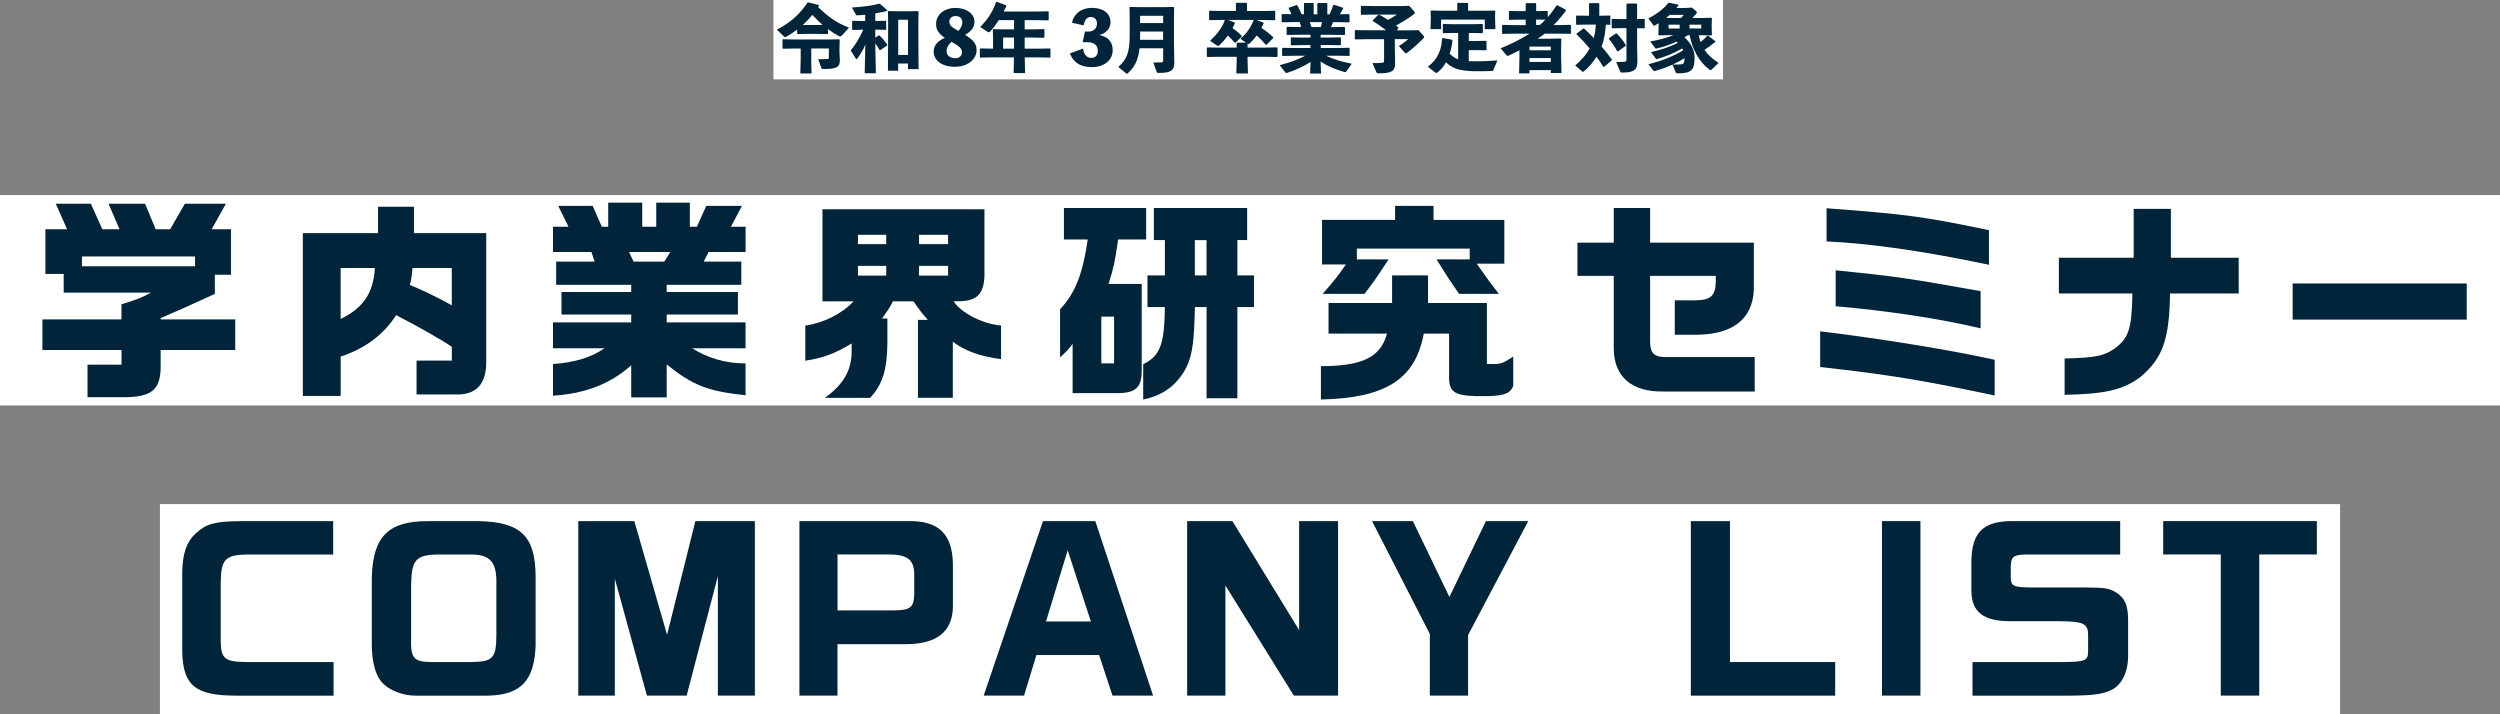
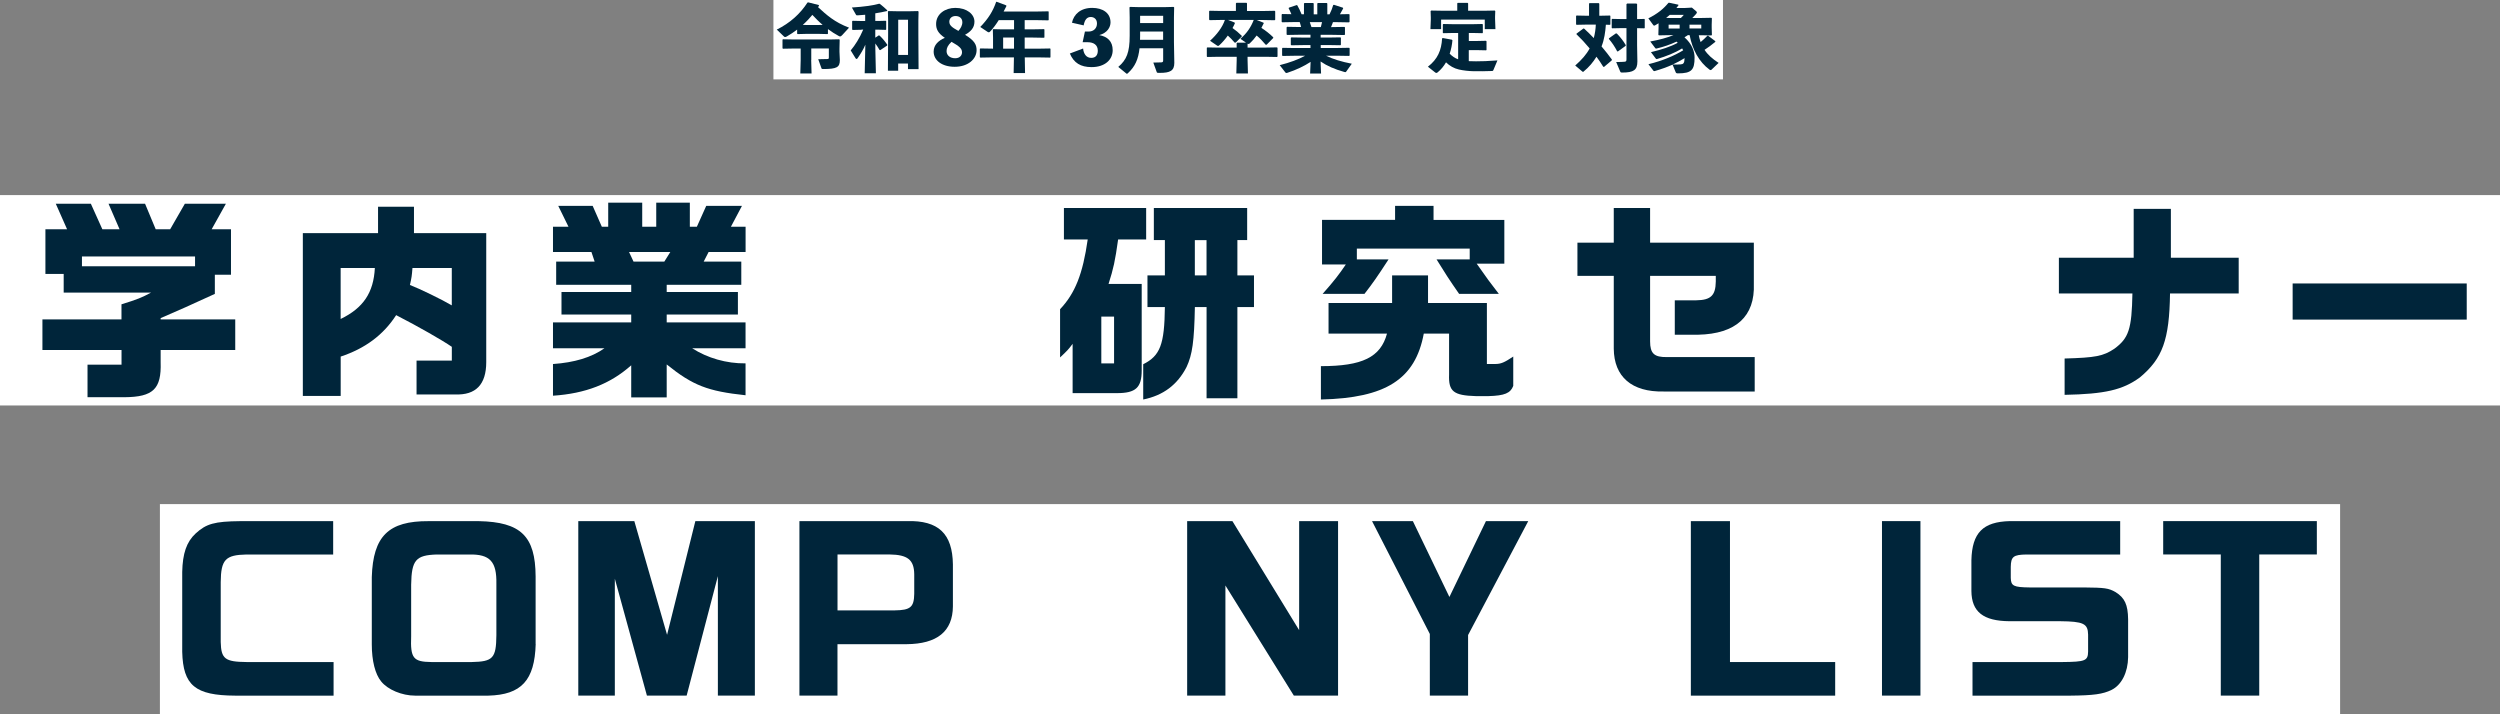
<svg xmlns="http://www.w3.org/2000/svg" id="_レイヤー_2" data-name="レイヤー 2" viewBox="0 0 611.63 174.8">
  <rect x="0" y="0" width="611.63" height="174.8" fill="#808080" stroke="none" />
  <g id="_レイヤー_4" data-name="レイヤー 4">
    <g>
      <rect y="47.73" width="611.63" height="51.47" fill="#fff" />
      <g>
        <path d="M29.72,78.14v-3.69c3.9-1.2,4.99-1.66,7.23-2.86H15.58v-4.58h-4.47v-10.92h5.3l-2.76-6.24h8.58l2.81,6.24h4.21l-2.7-6.24h8.94l2.6,6.24h3.54l3.59-6.24h10.04l-3.48,6.24h4.73v11.13h-3.95v4.68c-6.92,3.17-7.85,3.59-13.26,5.93v.31h18.25v7.49h-18.25v3.02c.21,6.5-1.82,8.48-8.84,8.53h-9.05v-7.96h8.32v-3.59H10.38v-7.49h19.34ZM47.72,65.14v-2.39h-27.67v2.39h27.67Z" fill="#00253a" />
        <path d="M92.49,57.03v-6.45h8.79v6.45h17.68v31.57c0,5.46-2.55,8.11-7.59,7.9h-9.46v-8.27h8.63v-3.38c-2.34-1.61-8.06-4.89-13.62-7.75-3.12,4.84-7.59,8.16-13.57,10.14v9.62h-9.26v-39.83h18.41ZM83.34,65.56v12.48c5.56-2.7,8.06-6.45,8.37-12.48h-8.37ZM110.53,65.56h-9.62c-.16,2.03-.21,2.34-.62,4.16,2.29.88,7.8,3.54,10.24,4.99v-9.15Z" fill="#00253a" />
        <path d="M139.08,55.47l-2.5-5.1h8.42l2.24,5.1h1.56v-5.88h8.32v5.88h3.43v-5.88h8.22v5.88h1.72l2.29-5.1h8.74l-2.7,5.1h3.59v6.19h-9.05l-1.2,2.34h9.2v5.67h-18.25v1.77h17.42v5.51h-17.42v1.92h19.29v6.34h-13.05c3.74,2.39,8.37,3.74,13.05,3.69v7.8c-9.26-.99-12.9-2.39-19.29-7.54v8.06h-8.68v-7.85c-5.15,4.58-11.23,6.92-19.14,7.44v-7.75c5.2-.36,9.41-1.61,12.58-3.85h-12.58v-6.34h19.14v-1.92h-17.06v-5.51h17.06v-1.77h-18.36v-5.67h9.41l-.78-2.34h-9.41v-6.19h3.8ZM162.53,64l1.46-2.34h-10.09l1.09,2.34h7.54Z" fill="#00253a" />
-         <path d="M201.22,73.72v-22.52h39.63v14.92c.16,5.51-1.46,7.49-6.14,7.59h-1.4c1.82,2.86,7.12,5.56,11.6,5.93v8.22c-5.04-.62-9-2.08-11.8-4.26v13.73h-8.53v-19.08h2.39c-1.51-1.72-2.13-2.55-3.48-4.52h-5.04c-.73,1.46-1.09,1.98-2.65,4.21h1.3v5.88c-.05,6.71-1.2,10.24-4.21,13.52h-11.08c4.52-3.28,6.5-6.66,6.55-11.23v-2.08c-4,2.44-7.07,3.59-11.34,4.21v-8.58c4.42-.62,9-2.91,11.8-5.93h-7.59ZM216.82,59.73v-2.29h-6.92v2.29h6.92ZM216.82,67.43v-2.39h-6.92v2.39h6.92ZM231.95,59.73v-2.29h-7.12v2.29h7.12ZM231.95,67.43v-2.39h-7.12v2.39h7.12Z" fill="#00253a" />
        <path d="M260.29,58.59v-7.7h20.12v7.7h-6.86c-.73,5.25-1.14,7.12-2.34,10.87h8.11v21.16c0,4.21-1.46,5.56-6.03,5.56h-10.87v-12.06c-1.04,1.4-1.35,1.72-3.07,3.33v-11.8c3.69-3.9,5.56-8.63,6.76-17.06h-5.82ZM272.56,77.46h-3.12v11.44h3.12v-11.44ZM279.69,89.11c4.16-2.08,5.2-4.84,5.3-13.99h-4.26v-7.75h4.26v-8.63h-2.7v-7.85h22.83v7.85h-2.39v8.63h4.06v7.75h-4.06v22.31h-7.54v-22.31h-2.86c-.16,8.37-.62,11.65-2.03,14.66-2.24,4.37-5.72,6.97-10.61,7.96v-8.63ZM295.18,67.38v-8.63h-2.86v8.63h2.86Z" fill="#00253a" />
        <path d="M323.16,89.58c10.14,0,14.61-2.18,16.17-7.96h-14.3v-7.49h15.55v-6.76h8.79v6.76h14.4v14.92h2.03c1.4,0,2.24-.36,4.42-1.82v7.18c-.68,1.77-2.08,2.39-6.08,2.5h-3.07c-5.46-.16-6.71-1.14-6.55-5.25v-10.04h-6.19c-2.08,11.18-9.31,15.76-25.17,16.12v-8.16ZM341.31,53.8v-3.43h9.41v3.43h17.32v10.71h-6.76c2.39,3.43,3.43,4.84,5.41,7.38h-9.72c-2.39-3.43-3.59-5.3-5.51-8.42h8.11v-2.65h-27.61v2.65h7.75c-2.7,4.16-3.9,5.88-5.88,8.42h-10.24c2.91-3.28,4-4.73,5.67-7.18h-5.82v-10.92h17.89Z" fill="#00253a" />
        <path d="M385.92,59.37h8.89v-8.48h8.89v8.48h25.38v10.04c.31,8.01-4.37,12.27-13.62,12.48h-5.72v-8.42h5.25c3.59-.05,4.73-1.2,4.78-4.58v-1.4h-16.07v16.02c0,2.96.99,3.9,4.11,3.85h21.48v8.42h-22.31c-7.75.16-12.12-3.59-12.17-10.5v-17.79h-8.89v-8.11Z" fill="#00253a" />
-         <path d="M445.31,81.05c14.82,1.82,31.36,4.47,42.69,6.97v8.74c-17.99-3.8-25.58-5.04-42.69-6.97v-8.74ZM486.6,64.78c-16.07-3.38-28.86-5.2-39.73-5.72v-8.11c19.97,1.51,23.71,2.03,39.73,5.36v8.48ZM449.1,66.13c14.61,1.46,17.99,1.98,35.46,5.1v9.1c-10.04-2.39-22.52-4.26-35.46-5.41v-8.79Z" fill="#00253a" />
        <path d="M522.01,63.06v-11.96h9.1v11.96h16.59v8.74h-16.8c-.16,11.34-1.82,15.91-7.38,20.54-4.21,3.07-8.53,4.06-18.41,4.26v-8.89c7.54-.21,9.46-.57,12.17-2.39,3.54-2.6,4.26-4.84,4.42-13.52h-17.99v-8.74h18.3Z" fill="#00253a" />
        <path d="M603.49,69.35v8.84h-42.59v-8.84h42.59Z" fill="#00253a" />
      </g>
    </g>
    <g>
      <rect x="39.12" y="123.33" width="533.39" height="51.47" fill="#fff" />
      <g>
        <path d="M81.51,135.66h-21.17c-5.2.1-6.29,1.25-6.34,6.76v14.66c.1,4.11,1.04,4.84,6.34,4.89h21.27v8.22h-24.08c-9.78-.05-12.74-2.5-12.95-10.71v-19.55c.1-4.52,1.04-7.33,3.28-9.41,2.6-2.39,4.63-2.96,10.92-3.02h22.73v8.16Z" fill="#00253a" />
        <path d="M131.06,157.55c-.26,8.89-3.48,12.43-11.6,12.64h-17.89c-3.22,0-6.71-1.46-8.32-3.48-1.46-1.77-2.29-5.04-2.29-9.05v-16.48c.31-10.04,4.11-13.73,13.88-13.68h12.32c10.24.21,13.83,3.64,13.88,13.52v16.54ZM115.41,161.97c5.2-.1,5.98-.94,6.03-6.55v-12.58c.1-5.46-1.56-7.28-6.66-7.18h-7.9c-5.15.16-6.19,1.35-6.29,7.38v12.64c-.21,5.36.52,6.24,4.94,6.29h9.88Z" fill="#00253a" />
        <path d="M155.19,127.49l8.01,27.82,6.92-27.82h14.56v42.69h-9.05v-29.23l-7.64,29.23h-9.72l-7.85-28.6v28.6h-8.94v-42.69h13.73Z" fill="#00253a" />
        <path d="M221.9,127.49c7.7-.21,11.13,3.07,11.23,10.61v10.24c-.05,6.14-3.85,9.2-11.34,9.26h-16.9v12.58h-9.31v-42.69h26.31ZM218.89,149.33c3.85-.05,4.73-.78,4.78-4.06v-4.78c-.05-3.54-1.61-4.78-6.03-4.84h-12.74v13.68h13.99Z" fill="#00253a" />
-         <path d="M255.18,127.49h12.79l14.14,42.69h-9.93l-3.28-9.93h-15.34l-3.02,9.93h-9.88l14.51-42.69ZM266.88,152.04l-5.67-17.42-5.3,17.42h10.97Z" fill="#00253a" />
        <path d="M301.51,127.49l16.33,26.68v-26.68h9.52v42.69h-10.82l-16.74-26.94v26.94h-9.36v-42.69h11.08Z" fill="#00253a" />
        <path d="M345.66,127.49l8.94,18.56,8.94-18.56h10.35l-14.72,27.87v14.82h-9.36v-15.08l-14.14-27.61h9.98Z" fill="#00253a" />
        <path d="M423.24,127.49v34.48h25.74v8.22h-35.31v-42.69h9.57Z" fill="#00253a" />
        <path d="M469.84,127.49v42.69h-9.41v-42.69h9.41Z" fill="#00253a" />
        <path d="M518.72,135.66h-22.93c-3.22.05-3.8.52-3.85,3.02v2.7c.05,1.98.68,2.29,4.63,2.34h13.26c5.1.05,6.03.16,7.75,1.14,2.24,1.4,3.02,3.07,3.07,6.66v9.26c-.05,3.74-1.61,6.81-4.06,8.01-2.13,1.04-4.42,1.35-10.09,1.4h-23.92v-8.22h21.94c5.67-.05,6.29-.31,6.34-2.55v-4.16c-.05-2.7-1.14-3.22-6.81-3.28h-12.43c-6.4-.05-9.26-2.29-9.31-7.38v-7.54c.16-6.71,2.81-9.41,9.41-9.57h26.99v8.16Z" fill="#00253a" />
        <path d="M529.22,127.49h37.6v8.16h-14.09v34.53h-9.41v-34.53h-14.09v-8.16Z" fill="#00253a" />
      </g>
    </g>
    <g>
      <rect x="189.22" width="232.31" height="19.42" fill="#fff" />
      <g>
        <path d="M202.56,8.25l-.11.09-2.02-.05h-3.28l-2,.05-.13-.11v-.99c-.77.59-1.6,1.15-2.5,1.66-.18.11-.32.16-.45.16-.09,0-.18-.04-.27-.13l-1.76-1.69c3.19-1.57,5.73-3.84,7.51-6.61l.2-.05,2.57.65.05.18c-.07.11-.16.23-.23.34,2.09,1.91,4,3.66,7.58,5.02l-1.69,1.84c-.2.22-.36.31-.5.31-.09,0-.2-.04-.32-.11-.94-.5-1.82-1.08-2.65-1.69v1.13ZM198.46,14.68l.09,3.29h-2.75l.09-3.29v-2.81h-1.6l-2.72.05-.13-.11v-2.09l.11-.11,2.74.05h8.71l2.3-.05.13.13-.05,2.16v.76l.09,2.03c0,1.76-.7,2.2-4.12,2.2-.27,0-.32-.04-.38-.2l-.79-2.2c.9,0,1.71-.02,2.29-.05.23-.02.31-.09.31-.38v-2.2h-4.3v2.81ZM201.26,6.09c-.9-.76-1.71-1.6-2.52-2.45-.31.36-.61.72-.94,1.08-.43.47-.9.92-1.39,1.37l.74.02h3.28l.83-.02Z" fill="#00253a" />
        <path d="M210.77,7.28l-2.16.05-.13-.11v-2.02l.11-.11,2.18.05h.9v-1.53c-.63.05-1.22.11-1.8.14-.31.02-.38-.02-.43-.11l-1.03-1.8c3.02-.2,5.04-.49,6.64-.92l.2.02c.74.56,1.26,1.06,1.82,1.58l-.05.18c-.9.22-1.87.4-2.88.56v1.87h.76l1.8-.05.11.09v2.05l-.11.09-1.8-.05h-.76v1.96l.85-.56.16.02c.74.67,1.35,1.42,1.93,2.27l-.02.18-1.69,1.13-.18-.02c-.32-.56-.67-1.1-1.04-1.6v1.15l.14,6.14h-2.74l.16-6.99c-.5,1.19-1.17,2.27-1.91,3.33-.07.11-.16.16-.23.16-.11,0-.2-.07-.27-.2l-1.17-1.89c1.12-1.35,2.14-2.95,3.06-5.1h-.41ZM219.75,17.31h-2.52l.05-8.8v-3.55l-.05-2.14.11-.11,2.48.05h2.41l2.36-.05.14.14-.05,2.2v3.33l.05,8.53h-2.59v-1.37h-2.4v1.76ZM222.15,13.44V4.83h-2.4v8.61h2.4Z" fill="#00253a" />
        <path d="M238.92,12.32c0,2-1.94,4.02-5.35,4.02-3.13,0-5.15-1.57-5.15-3.71,0-1.67,1.22-2.72,2.74-3.37-1.67-1.13-2.14-2.11-2.14-3.39,0-2.45,2.21-3.94,4.7-3.94,2.81,0,4.68,1.53,4.68,3.37,0,1.51-.92,2.45-2.3,3.21,2.27,1.4,2.83,2.36,2.83,3.82ZM235.36,12.79c0-.92-.68-1.48-2.57-2.56-.92.85-1.21,1.55-1.21,2.27,0,1.08.88,1.75,2.12,1.75,1.17,0,1.66-.76,1.66-1.46ZM232.26,5.35c0,.76.5,1.3,2.21,2.21.54-.56.97-1.35.97-2.11,0-1.03-.76-1.53-1.66-1.53-.83,0-1.53.49-1.53,1.42Z" fill="#00253a" />
        <path d="M253.97,11.91l2.92-.05.11.09v2.05l-.11.09-2.92-.05h-3.26l.07,3.83h-2.79l.07-3.83h-5.31l-2.9.05-.13-.11v-2.02l.11-.11,2.92.05h.2v-2.7l-.05-1.94.11-.13,2.07.05h3.01v-2.25h-3.75c-.72,1.15-1.46,2.12-2.14,2.83-.11.11-.2.14-.31.14-.09,0-.18-.04-.29-.11l-1.78-1.19c1.94-2,3.1-3.83,3.89-6.14l.14-.02,2.34.88.02.2c-.22.45-.43.88-.67,1.3h8.17l2.74-.05.11.09v2.03l-.11.09-2.74-.05h-3.02v2.25h1.98l2.74-.05.11.09v1.93l-.11.09-2.74-.05h-1.98v2.72h3.28ZM248.08,9.19h-2.66v2.72h2.66v-2.72Z" fill="#00253a" />
        <path d="M262.26,5.55c.43-2.05,2.12-3.62,4.95-3.62,2.57,0,4.48,1.24,4.48,3.55,0,1.13-.74,2.56-2.75,3.11,2.02.36,3.28,1.53,3.28,3.69,0,2.36-1.94,4.14-5.15,4.14-2.7,0-4.36-1.03-5.33-3.33l3.24-1.22c.14,1.33.79,2.29,2,2.29s1.6-.86,1.6-1.76c0-1.44-1.06-2.07-2.47-2.07h-1.24l.56-2.61h.9c1.24,0,2.05-.81,2.05-1.98,0-1.06-.72-1.58-1.51-1.58-.9,0-1.48.59-1.75,2.05l-2.86-.65Z" fill="#00253a" />
        <path d="M278.79,11.8c-.29,2.7-1.1,4.5-2.81,6.07-.13.13-.2.18-.27.18s-.14-.04-.23-.13l-1.89-1.55c2.03-1.73,2.79-3.53,2.79-7.62v-4.48l-.05-2.45.13-.13,1.94.05h6.79l1.94-.05.13.13-.05,2.45v5.98l.09,5.15c0,1.93-1.06,2.43-3.55,2.43h-.29c-.36,0-.4-.04-.47-.22l-.83-2.3c.52,0,1.58-.02,1.96-.05.34-.04.45-.11.45-.5v-2.95h-5.78ZM284.57,7.71h-5.64v1.08c0,.32,0,.63-.02.94h5.65v-2.02ZM284.57,3.86h-5.64v1.78h5.64v-1.78Z" fill="#00253a" />
        <path d="M309.09,5.51l.09.18c-.18.4-.38.77-.58,1.13,1.04.67,1.98,1.4,2.9,2.3v.18l-1.62,1.64h-.23c-.72-.85-1.42-1.6-2.21-2.25-.52.72-1.08,1.37-1.69,1.93-.13.09-.22.14-.31.14-.07,0-.14-.02-.22-.07v.95h4.48l2.72-.05.13.13v2.09l-.13.13-2.72-.05h-4.48v.76l.09,3.33h-2.84l.09-3.33v-.76h-4.48l-2.7.05-.13-.14v-2.09l.14-.11,2.68.05h4.48v-1.08l.13-.13h2.16l-1.37-.95c1.64-1.42,2.56-2.84,3.26-4.61h-6.28l1.6.63.07.18c-.16.4-.36.77-.58,1.17.83.58,1.51,1.15,2.27,1.91l-.02.18-1.48,1.48h-.25c-.52-.63-1.08-1.21-1.67-1.73-.63.88-1.33,1.69-2.02,2.32-.14.14-.25.22-.38.22-.05,0-.13-.02-.2-.07l-1.75-1.19c1.67-1.53,2.99-3.24,3.64-5.1h-1.03l-2.7.05-.13-.14v-2.05l.14-.11,2.68.05h3.73V.83l.13-.14h2.45l.13.13v1.87h4.05l2.72-.05.13.13v2.05l-.13.13-2.72-.05h-1.66l1.6.63Z" fill="#00253a" />
        <path d="M323.12,9.19h1.82l2.99-.05.12.13v1.67l-.12.13-2.99-.05h-1.82v.72h3.96l2.99-.05.12.13v1.73l-.12.13-2.99-.05h-2.68c1.78.86,3.83,1.48,6.32,1.96l-1.37,1.93c-.05.09-.11.13-.22.13-.05,0-.14,0-.23-.04-2.41-.68-4.23-1.48-5.82-2.57l.12,2.95h-2.68l.12-2.85c-1.58,1.04-3.51,1.96-5.69,2.67-.11.04-.18.05-.23.05-.14,0-.2-.07-.27-.16l-1.37-1.76c2.5-.63,4.57-1.4,6.21-2.3h-2.59l-2.9.05-.13-.13v-1.73l.13-.13,2.9.05h3.91v-.72h-1.69l-2.99.05-.13-.13v-1.67l.13-.13,2.99.05h1.69v-.7h-2.72l-2.99.05-.13-.13v-1.73l.13-.13,2.99.05h.43c-.09-.41-.22-.81-.34-1.21h-1.39l-2.9.05-.13-.13v-1.76l.13-.13,2.25.04c-.22-.54-.47-1.08-.68-1.46l.09-.14,1.89-.63.14.05c.34.59.76,1.44,1.06,2.2h.58V.87l.13-.14h2.11l.14.13v2.65h.88V.87l.13-.14h2.18l.14.13v2.65h.54c.4-.77.72-1.6.9-2.27l.18-.07,2.21.72.05.18c-.2.4-.49.92-.79,1.42l2.23-.04.12.13v1.76l-.12.13-2.9-.05h-1.04c-.13.41-.31.81-.47,1.21h.29l2.99-.05.13.13v1.73l-.13.13-2.99-.05h-2.83v.7ZM320.44,5.41c.16.4.29.79.41,1.21h2.3c.11-.4.2-.79.29-1.21h-3.01Z" fill="#00253a" />
-         <path d="M345.97,2.81c.11.11.16.25.16.38,0,.07-.02.14-.09.2-1.37,1.03-2.68,1.85-4.52,2.86.22.18.41.34.61.52v.2l-.45.45h3.69l1.66-.05,1.21,1.35c.11.11.16.23.16.36,0,.07-.04.16-.09.22-1.01,1.06-2.27,2.23-4.14,3.69-.07.05-.14.07-.2.07-.09,0-.18-.04-.25-.13l-1.48-1.66c.94-.58,1.66-1.12,2.27-1.69h-3.26v2.48l.07,3.48c0,2.02-1.13,2.4-4.07,2.4-.36,0-.4-.04-.47-.2l-1.01-2.3c1.13,0,1.73-.02,2.36-.07.38-.04.49-.13.49-.54v-5.24h-4.05l-2.99.05-.12-.13v-2.02l.12-.13,2.99.05h4.54c-1.03-.81-2.18-1.6-3.29-2.29v-.14l1.4-1.37h.22c.7.38,1.44.79,2.16,1.26.9-.47,1.6-.9,2.12-1.3h-6.12l-2.54.05-.12-.13v-1.93l.12-.13,2.54.05h7.51l1.66-.05,1.21,1.35Z" fill="#00253a" />
        <path d="M356.78,8.07h-1.3l-2.36.05-.13-.09v-2.03l.11-.13,2.38.05h4.84l2.32-.05.14.11v2.03l-.09.11-2.38-.05h-.96v1.96h1.87l2.32-.05.14.11v2.11l-.09.11-2.38-.05h-1.87v2.7c.52.02,1.12.04,1.77.04,1.33,0,2.97-.04,5.24-.22l-1.01,2.41c-.07.16-.13.16-.32.18-1.49.07-3.17.07-4.57.05-1.17-.02-2.47-.18-3.51-.41-1.21-.27-2.3-.9-3.17-1.76-.54.94-1.21,1.76-2.05,2.45-.13.11-.22.14-.31.14-.11,0-.2-.04-.31-.13l-1.76-1.39c2.38-1.84,3.31-4,3.47-6.91l.16-.11,2.23.41.14.14c-.09,1.1-.31,2.21-.67,3.29.58.59,1.28,1.1,2.07,1.37v-6.45ZM356.51.83l.13-.13h2.41l.13.13v1.8h4l2.5-.05.14.13-.05,1.37v.52l.09,2.52h-2.61v-2.32h-10.68v2.32h-2.61l.09-2.34v-.54l-.05-1.53.16-.13,2.94.05h3.42V.83Z" fill="#00253a" />
-         <path d="M378.65,4.2c.79-.88,1.51-1.85,2.16-2.88l.18-.04,2.09,1.1.04.2c-.92,1.26-1.91,2.45-3.01,3.55h1.35l2.75-.05.13.13v1.94l-.13.13-2.75-.05h-3.51c-.58.43-1.15.85-1.75,1.24h3.17l2.49-.05.12.13-.05,2.09v2.21l.09,4h-2.61v-.7h-5.22v.81h-2.54l.09-4.18v-1.48c-.87.45-1.73.88-2.59,1.28-.11.05-.21.09-.29.09-.11,0-.22-.05-.32-.18l-1.42-1.67c2.47-1.01,4.88-2.18,7.06-3.58h-4l-2.56.05-.14-.13v-1.98l.18-.09,2.52.05h3.08v-1.33h-1.58l-2.38.05-.14-.13v-1.96l.18-.09,2.34.05h1.58V.92l.13-.16h2.3l.14.14v1.82h.13l2.57-.05.13.13v1.4ZM379.41,11.4h-5.22v.9h5.22v-.9ZM379.41,14.21h-5.22v.95h5.22v-.95ZM375.95,4.79h-.13v1.33h.9c.47-.41.92-.85,1.35-1.3l-2.12-.04Z" fill="#00253a" />
        <path d="M388.75.9l.12-.13h2.27l.13.13v2.95h.22l2.38-.05.11.09v2.09l-.11.09-.99-.02c-.14,1.8-.38,3.62-1.06,5.31.86,1.01,1.71,2.09,2.54,3.22l-.05.2-1.89,1.6-.2-.07c-.52-.85-1.06-1.66-1.64-2.43-.83,1.35-1.85,2.57-3.12,3.6-.07.07-.13.11-.18.11s-.09-.04-.14-.07l-1.76-1.49c1.57-1.39,2.74-2.7,3.53-4.18-1.03-1.24-2.12-2.41-3.24-3.49l.04-.14,1.69-1.26.2.07c.77.7,1.55,1.48,2.32,2.29.29-1.08.45-2.18.5-3.3h-2.34l-2.36.05-.13-.11v-2.05l.11-.11,2.38.05h.68V.9ZM395.34,8.18h.2c.83.85,1.58,1.78,2.21,2.86l-.04.18-1.89,1.37-.18-.04c-.59-1.15-1.28-2.16-2.02-3.01l.02-.18,1.69-1.19ZM397.93,1.01l.14-.14h2.29l.16.13v3.67l1.76-.04.11.09v2.12l-.11.09-1.76-.04v4.21l.07,3.93c0,2.12-.92,2.72-3.71,2.72-.36,0-.41-.07-.49-.25l-.99-2.32c.85,0,1.73-.04,2.03-.07.38-.04.49-.14.49-.58v-7.65h-1.12l-2.36.05-.13-.11v-2.09l.11-.11,2.38.05h1.12V1.01Z" fill="#00253a" />
        <path d="M412.96,8.59c-.27.18-.56.36-.85.54,1.8,1.58,2.47,3.4,2.47,4.95,0,3.02-.72,3.87-4.07,3.87-.29,0-.45-.05-.54-.25l-.77-1.89c-1.39.63-2.83,1.13-4.29,1.55-.09.02-.14.04-.2.04-.09,0-.14-.04-.23-.14l-1.19-1.55c3.42-.83,6.32-2.07,8.5-3.4-.09-.16-.16-.31-.25-.47-1.82,1.13-3.94,1.94-6.05,2.57-.09.02-.14.04-.2.04-.09,0-.14-.05-.23-.16l-1.15-1.53c2.52-.61,4.75-1.3,6.55-2.29-.09-.09-.18-.2-.29-.29-1.53.72-3.15,1.28-4.81,1.67-.09.02-.14.04-.2.04-.09,0-.14-.05-.23-.16l-1.19-1.58c2.34-.43,4.18-.94,5.67-1.55h-1.04l-2.52.05-.13-.13.05-1.82v-1.01c-.27.16-.54.32-.83.49-.11.07-.2.09-.25.09-.09,0-.16-.05-.23-.16l-1.19-1.62c2.27-1.15,3.67-2.29,4.92-3.8l.18-.02,2.23.47.04.16c-.16.22-.32.43-.5.65h2.11l1.67-.09,1.01.85c.14.13.22.22.22.32,0,.13-.09.27-.27.47-.25.29-.52.58-.85.9h2.05l2.61-.05.13.13-.05,1.57v.67l.05,1.82-.13.13-2.43-.05h-.65c.11.58.25,1.13.45,1.67.58-.47,1.08-.95,1.66-1.55h.18l1.73,1.31.04.18c-.97.81-1.73,1.35-2.65,1.96.77,1.19,1.89,2.18,3.44,3.2l-1.75,1.67c-.05.05-.13.09-.2.09s-.14-.02-.22-.07c-2.65-1.94-4.25-4.99-4.92-8.48h-.41ZM411.23,4.4c.31-.29.52-.54.7-.76h-3.42c-.29.25-.58.5-.88.74l.83.02h2.77ZM408.23,6.04v.94h2.7v-.94h-2.7ZM409.23,15.79c.79,0,1.39.02,1.94-.04.63-.05.94-.22.97-1.53-.94.59-1.91,1.1-2.92,1.57ZM413.34,6.97h2.88v-.94h-2.88v.94Z" fill="#00253a" />
      </g>
    </g>
  </g>
</svg>